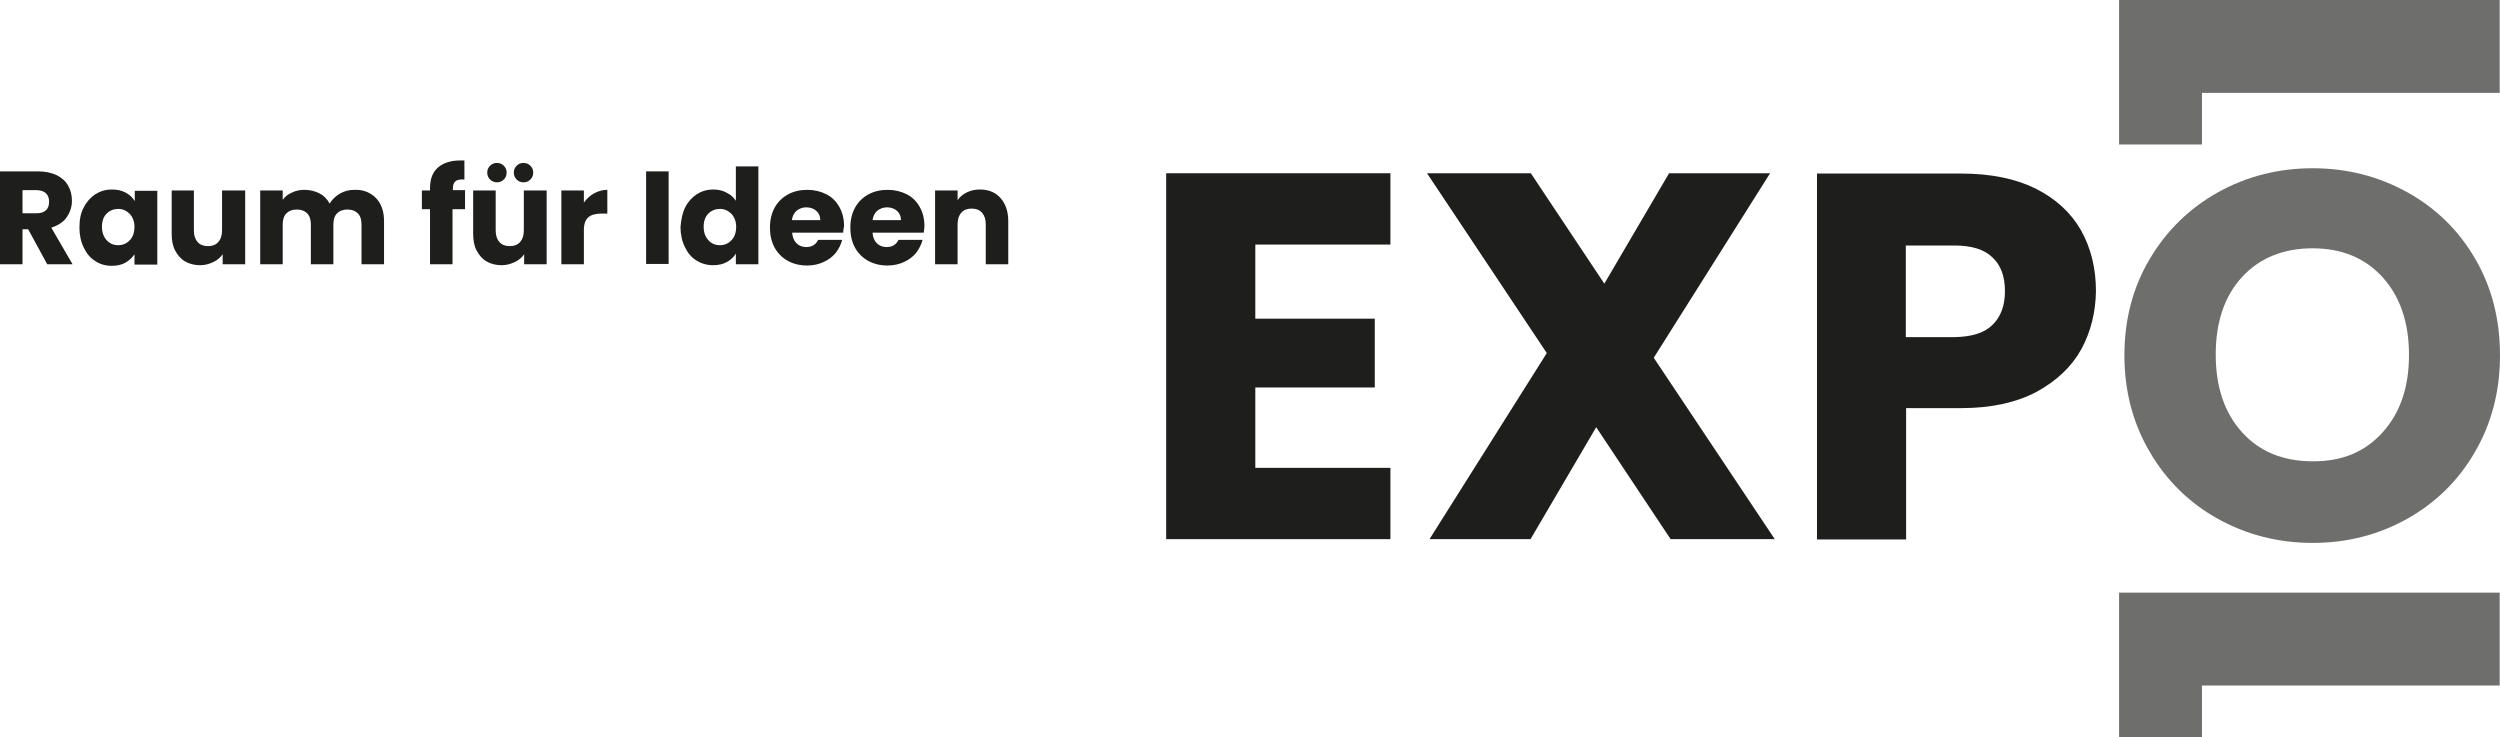
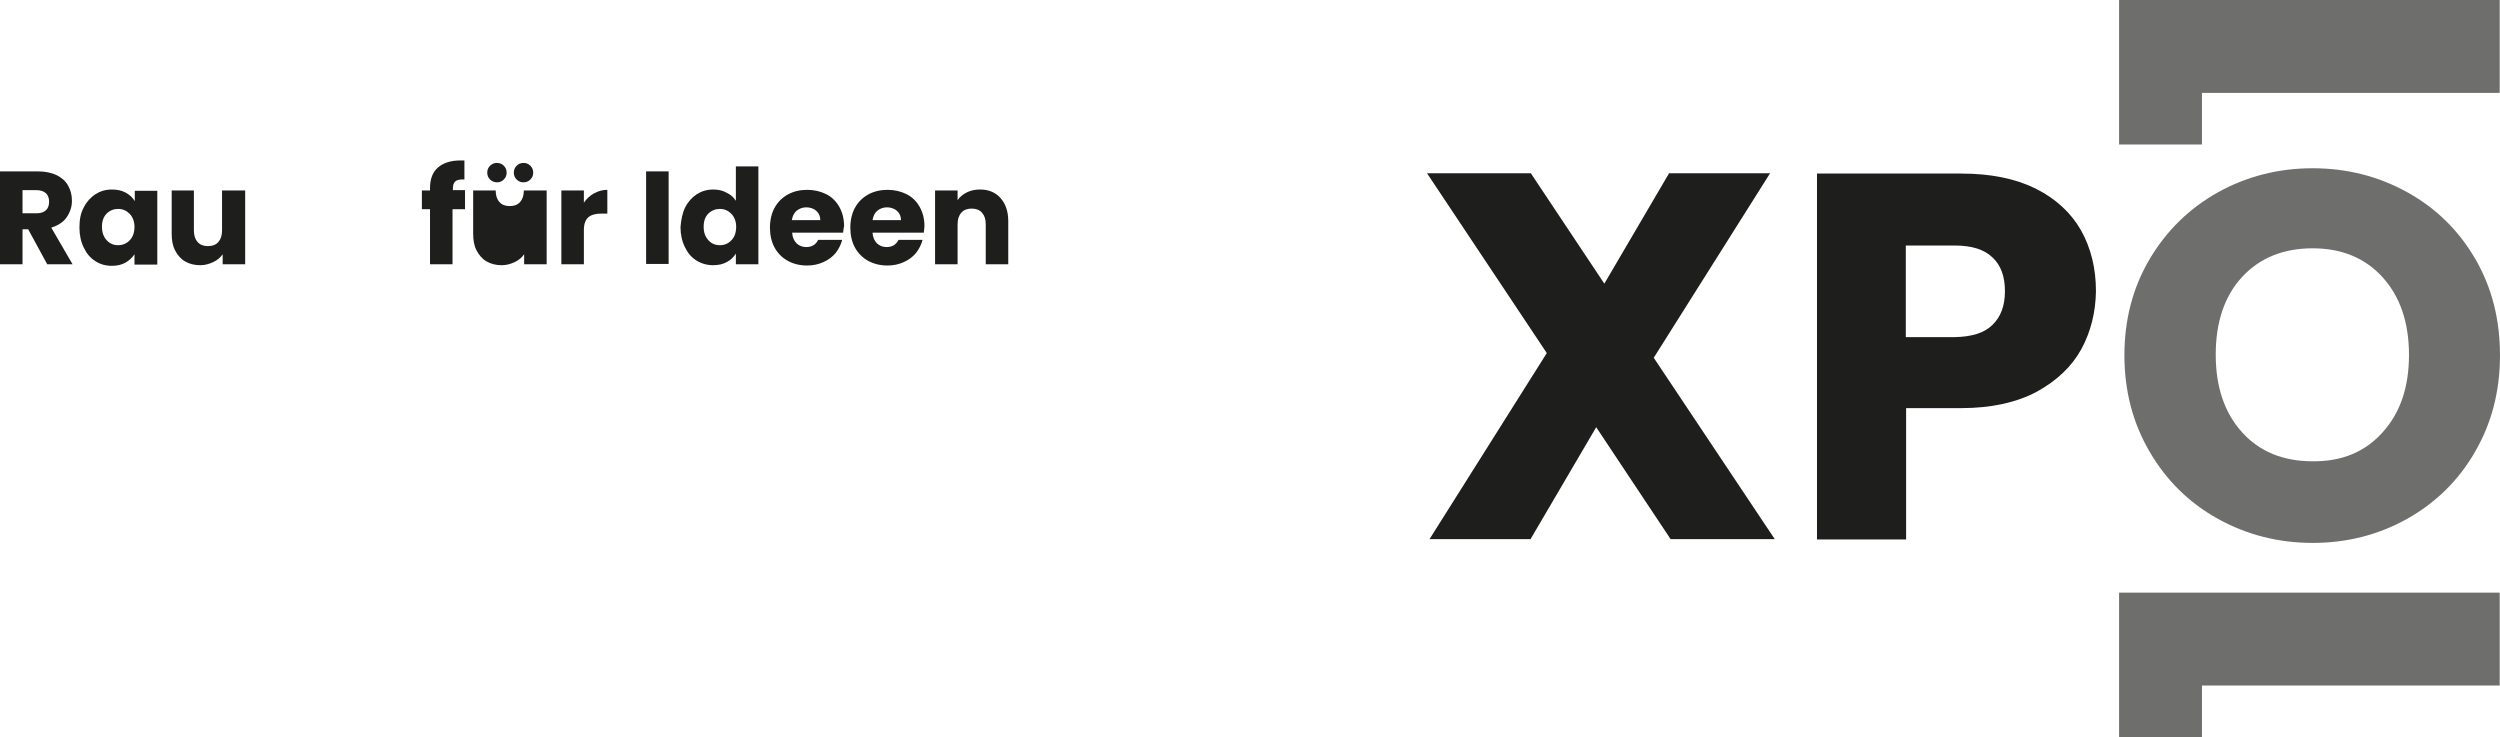
<svg xmlns="http://www.w3.org/2000/svg" version="1.1" id="Ebene_1" x="0px" y="0px" viewBox="0 0 799.4 235.7" style="enable-background:new 0 0 799.4 235.7;" xml:space="preserve">
  <style type="text/css">
	.st0{fill:#1E1E1C;}
	.st1{fill:#6E6E6D;}
</style>
  <g>
    <g>
      <g>
-         <path class="st0" d="M401.4,78.2v23.7h38.2v22h-38.2v25.7h43.2v22.8h-71.7v-117h71.7v22.8H401.4z" />
        <path class="st0" d="M534.2,172.4l-23.8-35.8l-21,35.8h-32.3l37.5-59.5l-38.3-57.5h33.2l23.5,35.3l20.7-35.3h32.3l-37.2,59     l38.7,58H534.2z" />
        <path class="st0" d="M665.5,111.7c-3.1,5.6-7.9,10.1-14.3,13.6c-6.4,3.4-14.5,5.2-24,5.2h-17.7v42h-28.5v-117h46.2     c9.3,0,17.2,1.6,23.7,4.8c6.4,3.2,11.3,7.7,14.5,13.3c3.2,5.7,4.8,12.2,4.8,19.5C670.1,99.8,668.6,106,665.5,111.7z M637.1,103.9     c2.7-2.6,4-6.2,4-10.8c0-4.7-1.3-8.3-4-10.8c-2.7-2.6-6.7-3.8-12.2-3.8h-15.5v29.3H625C630.4,107.7,634.5,106.5,637.1,103.9z" />
        <path class="st1" d="M709.2,165.9c-9.2-5.1-16.5-12.3-21.8-21.4c-5.4-9.2-8.1-19.5-8.1-30.9c0-11.4,2.7-21.7,8.1-30.8     c5.4-9.1,12.7-16.2,21.8-21.3c9.2-5.1,19.3-7.7,30.3-7.7c11,0,21.1,2.6,30.3,7.7c9.2,5.1,16.4,12.2,21.7,21.3     c5.3,9.1,7.9,19.4,7.9,30.8c0,11.5-2.7,21.8-8,30.9c-5.3,9.2-12.6,16.3-21.7,21.4c-9.1,5.1-19.2,7.7-30.2,7.7     C728.5,173.6,718.4,171,709.2,165.9z M761.9,138.2c5.6-6.2,8.4-14.4,8.4-24.7c0-10.3-2.8-18.6-8.4-24.8     c-5.6-6.2-13.1-9.3-22.4-9.3c-9.4,0-17,3.1-22.6,9.2c-5.6,6.1-8.4,14.4-8.4,24.8c0,10.3,2.8,18.6,8.4,24.8     c5.6,6.2,13.1,9.3,22.6,9.3C748.8,147.6,756.3,144.5,761.9,138.2z" />
      </g>
    </g>
    <g>
      <g>
        <path class="st1" d="M704.1,235.7h-26.5v-46.2h121.7v29.7h-95.2V235.7z" />
      </g>
    </g>
    <g>
      <g>
        <path class="st1" d="M704.1,46.2h-26.5V0h121.7v29.7h-95.2V46.2z" />
      </g>
    </g>
  </g>
  <g>
    <path class="st0" d="M15.1,84.5L9,73.3H7.2v11.2H0V54.8h12.1c2.3,0,4.3,0.4,6,1.2c1.6,0.8,2.9,1.9,3.7,3.4c0.8,1.4,1.2,3,1.2,4.8   c0,2-0.6,3.7-1.7,5.3s-2.8,2.6-4.9,3.3l6.8,11.7H15.1z M7.2,68.2h4.5c1.3,0,2.3-0.3,3-1c0.7-0.6,1-1.6,1-2.7c0-1.1-0.3-2-1-2.7   c-0.7-0.6-1.7-1-3-1H7.2V68.2z" />
    <path class="st0" d="M26.8,66.3c0.9-1.8,2.2-3.2,3.7-4.2c1.6-1,3.3-1.5,5.3-1.5c1.7,0,3.1,0.3,4.4,1c1.3,0.7,2.2,1.6,2.9,2.7v-3.3   h7.2v23.6H43v-3.3c-0.7,1.1-1.7,2-2.9,2.7c-1.3,0.7-2.7,1-4.4,1c-1.9,0-3.7-0.5-5.2-1.5c-1.6-1-2.8-2.4-3.7-4.3   c-0.9-1.8-1.4-4-1.4-6.4C25.4,70.2,25.8,68.1,26.8,66.3z M41.5,68.4c-1-1-2.2-1.6-3.7-1.6c-1.4,0-2.7,0.5-3.7,1.5   c-1,1-1.5,2.4-1.5,4.2c0,1.8,0.5,3.2,1.5,4.3c1,1.1,2.2,1.6,3.7,1.6c1.4,0,2.7-0.5,3.7-1.6c1-1,1.5-2.5,1.5-4.3   C43,70.9,42.5,69.5,41.5,68.4z" />
    <path class="st0" d="M78.4,60.9v23.6h-7.2v-3.2c-0.7,1-1.7,1.9-3,2.5s-2.6,1-4.2,1c-1.8,0-3.4-0.4-4.8-1.2c-1.4-0.8-2.4-2-3.2-3.5   c-0.8-1.5-1.1-3.3-1.1-5.4V60.9H62v12.8c0,1.6,0.4,2.8,1.2,3.7c0.8,0.9,1.9,1.3,3.3,1.3c1.4,0,2.5-0.4,3.3-1.3   c0.8-0.9,1.2-2.1,1.2-3.7V60.9H78.4z" />
-     <path class="st0" d="M120.2,63.3c1.7,1.8,2.6,4.2,2.6,7.4v13.8h-7.2V71.7c0-1.5-0.4-2.7-1.2-3.5c-0.8-0.8-1.9-1.2-3.3-1.2   c-1.4,0-2.5,0.4-3.3,1.2c-0.8,0.8-1.2,2-1.2,3.5v12.8h-7.2V71.7c0-1.5-0.4-2.7-1.2-3.5c-0.8-0.8-1.9-1.2-3.3-1.2   c-1.4,0-2.5,0.4-3.3,1.2c-0.8,0.8-1.2,2-1.2,3.5v12.8h-7.2V60.9h7.2v3c0.7-1,1.7-1.8,2.9-2.3c1.2-0.6,2.5-0.9,4-0.9   c1.8,0,3.4,0.4,4.8,1.1s2.5,1.8,3.3,3.3c0.8-1.3,1.9-2.4,3.3-3.2c1.4-0.8,2.9-1.2,4.6-1.2C116.1,60.6,118.4,61.5,120.2,63.3z" />
    <path class="st0" d="M148.6,66.9h-3.9v17.6h-7.2V66.9h-2.6v-6h2.6v-0.7c0-2.9,0.8-5.1,2.5-6.6c1.7-1.5,4.1-2.3,7.3-2.3   c0.5,0,0.9,0,1.2,0v6.1c-1.4-0.1-2.4,0.1-2.9,0.6c-0.6,0.5-0.8,1.3-0.8,2.6v0.2h3.9V66.9z" />
-     <path class="st0" d="M174.8,60.9v23.6h-7.2v-3.2c-0.7,1-1.7,1.9-3,2.5s-2.6,1-4.2,1c-1.8,0-3.4-0.4-4.8-1.2c-1.4-0.8-2.4-2-3.2-3.5   c-0.8-1.5-1.1-3.3-1.1-5.4V60.9h7.2v12.8c0,1.6,0.4,2.8,1.2,3.7c0.8,0.9,1.9,1.3,3.3,1.3c1.4,0,2.5-0.4,3.3-1.3   c0.8-0.9,1.2-2.1,1.2-3.7V60.9H174.8z M156.7,57.4c-0.6-0.6-0.9-1.3-0.9-2.2c0-0.9,0.3-1.6,0.9-2.2c0.6-0.6,1.3-0.9,2.2-0.9   c0.9,0,1.6,0.3,2.2,0.9s0.9,1.3,0.9,2.2c0,0.9-0.3,1.6-0.9,2.2s-1.3,0.9-2.2,0.9C158.1,58.3,157.3,58,156.7,57.4z M165.2,57.4   c-0.6-0.6-0.9-1.3-0.9-2.2c0-0.9,0.3-1.6,0.9-2.2c0.6-0.6,1.3-0.9,2.2-0.9c0.9,0,1.6,0.3,2.2,0.9c0.6,0.6,0.9,1.3,0.9,2.2   c0,0.9-0.3,1.6-0.9,2.2s-1.3,0.9-2.2,0.9C166.5,58.3,165.8,58,165.2,57.4z" />
+     <path class="st0" d="M174.8,60.9v23.6h-7.2v-3.2c-0.7,1-1.7,1.9-3,2.5s-2.6,1-4.2,1c-1.8,0-3.4-0.4-4.8-1.2c-1.4-0.8-2.4-2-3.2-3.5   c-0.8-1.5-1.1-3.3-1.1-5.4V60.9h7.2c0,1.6,0.4,2.8,1.2,3.7c0.8,0.9,1.9,1.3,3.3,1.3c1.4,0,2.5-0.4,3.3-1.3   c0.8-0.9,1.2-2.1,1.2-3.7V60.9H174.8z M156.7,57.4c-0.6-0.6-0.9-1.3-0.9-2.2c0-0.9,0.3-1.6,0.9-2.2c0.6-0.6,1.3-0.9,2.2-0.9   c0.9,0,1.6,0.3,2.2,0.9s0.9,1.3,0.9,2.2c0,0.9-0.3,1.6-0.9,2.2s-1.3,0.9-2.2,0.9C158.1,58.3,157.3,58,156.7,57.4z M165.2,57.4   c-0.6-0.6-0.9-1.3-0.9-2.2c0-0.9,0.3-1.6,0.9-2.2c0.6-0.6,1.3-0.9,2.2-0.9c0.9,0,1.6,0.3,2.2,0.9c0.6,0.6,0.9,1.3,0.9,2.2   c0,0.9-0.3,1.6-0.9,2.2s-1.3,0.9-2.2,0.9C166.5,58.3,165.8,58,165.2,57.4z" />
    <path class="st0" d="M190,61.8c1.3-0.7,2.7-1.1,4.2-1.1v7.6h-2c-1.8,0-3.2,0.4-4.1,1.2c-0.9,0.8-1.4,2.1-1.4,4.1v10.9h-7.2V60.9   h7.2v3.9C187.6,63.5,188.7,62.5,190,61.8z" />
    <path class="st0" d="M213.8,54.8v29.6h-7.2V54.8H213.8z" />
    <path class="st0" d="M219.1,66.3c0.9-1.8,2.2-3.2,3.7-4.2c1.6-1,3.3-1.5,5.3-1.5c1.5,0,3,0.3,4.2,1c1.3,0.6,2.3,1.5,3,2.6V53.2h7.2   v31.3h-7.2v-3.4c-0.7,1.1-1.6,2-2.9,2.7c-1.3,0.7-2.7,1-4.4,1c-1.9,0-3.7-0.5-5.3-1.5c-1.6-1-2.8-2.4-3.7-4.3   c-0.9-1.8-1.4-4-1.4-6.4C217.8,70.2,218.2,68.1,219.1,66.3z M233.9,68.4c-1-1-2.2-1.6-3.7-1.6c-1.4,0-2.7,0.5-3.7,1.5   c-1,1-1.5,2.4-1.5,4.2c0,1.8,0.5,3.2,1.5,4.3c1,1.1,2.2,1.6,3.7,1.6c1.4,0,2.7-0.5,3.7-1.6c1-1,1.5-2.5,1.5-4.3   C235.4,70.9,234.9,69.5,233.9,68.4z" />
    <path class="st0" d="M269.6,74.4h-16.3c0.1,1.5,0.6,2.6,1.4,3.4c0.8,0.8,1.9,1.2,3.1,1.2c1.8,0,3.1-0.8,3.8-2.3h7.7   c-0.4,1.5-1.1,2.9-2.1,4.2c-1,1.2-2.3,2.2-3.9,2.9c-1.5,0.7-3.3,1.1-5.2,1.1c-2.3,0-4.4-0.5-6.2-1.5c-1.8-1-3.2-2.4-4.2-4.2   c-1-1.8-1.5-4-1.5-6.4c0-2.4,0.5-4.6,1.5-6.4c1-1.8,2.4-3.2,4.2-4.2c1.8-1,3.9-1.5,6.2-1.5c2.3,0,4.3,0.5,6.1,1.4s3.2,2.3,4.2,4.1   c1,1.8,1.5,3.8,1.5,6.2C269.7,73,269.7,73.7,269.6,74.4z M262.3,70.4c0-1.2-0.4-2.2-1.3-3c-0.8-0.7-1.9-1.1-3.2-1.1   c-1.2,0-2.2,0.4-3.1,1.1c-0.8,0.7-1.3,1.7-1.5,3H262.3z" />
    <path class="st0" d="M295.4,74.4H279c0.1,1.5,0.6,2.6,1.4,3.4c0.8,0.8,1.9,1.2,3.1,1.2c1.8,0,3.1-0.8,3.8-2.3h7.7   c-0.4,1.5-1.1,2.9-2.1,4.2c-1,1.2-2.3,2.2-3.9,2.9c-1.5,0.7-3.3,1.1-5.2,1.1c-2.3,0-4.4-0.5-6.2-1.5c-1.8-1-3.2-2.4-4.2-4.2   c-1-1.8-1.5-4-1.5-6.4c0-2.4,0.5-4.6,1.5-6.4c1-1.8,2.4-3.2,4.2-4.2c1.8-1,3.9-1.5,6.2-1.5c2.3,0,4.3,0.5,6.1,1.4s3.2,2.3,4.2,4.1   c1,1.8,1.5,3.8,1.5,6.2C295.5,73,295.5,73.7,295.4,74.4z M288.1,70.4c0-1.2-0.4-2.2-1.3-3c-0.8-0.7-1.9-1.1-3.2-1.1   c-1.2,0-2.2,0.4-3.1,1.1c-0.8,0.7-1.3,1.7-1.5,3H288.1z" />
    <path class="st0" d="M319.9,63.3c1.6,1.8,2.5,4.2,2.5,7.4v13.8h-7.2V71.7c0-1.6-0.4-2.8-1.2-3.7c-0.8-0.9-1.9-1.3-3.3-1.3   c-1.4,0-2.5,0.4-3.3,1.3c-0.8,0.9-1.2,2.1-1.2,3.7v12.8H299V60.9h7.2V64c0.7-1,1.7-1.9,3-2.5c1.2-0.6,2.6-0.9,4.2-0.9   C316.1,60.6,318.3,61.5,319.9,63.3z" />
  </g>
</svg>